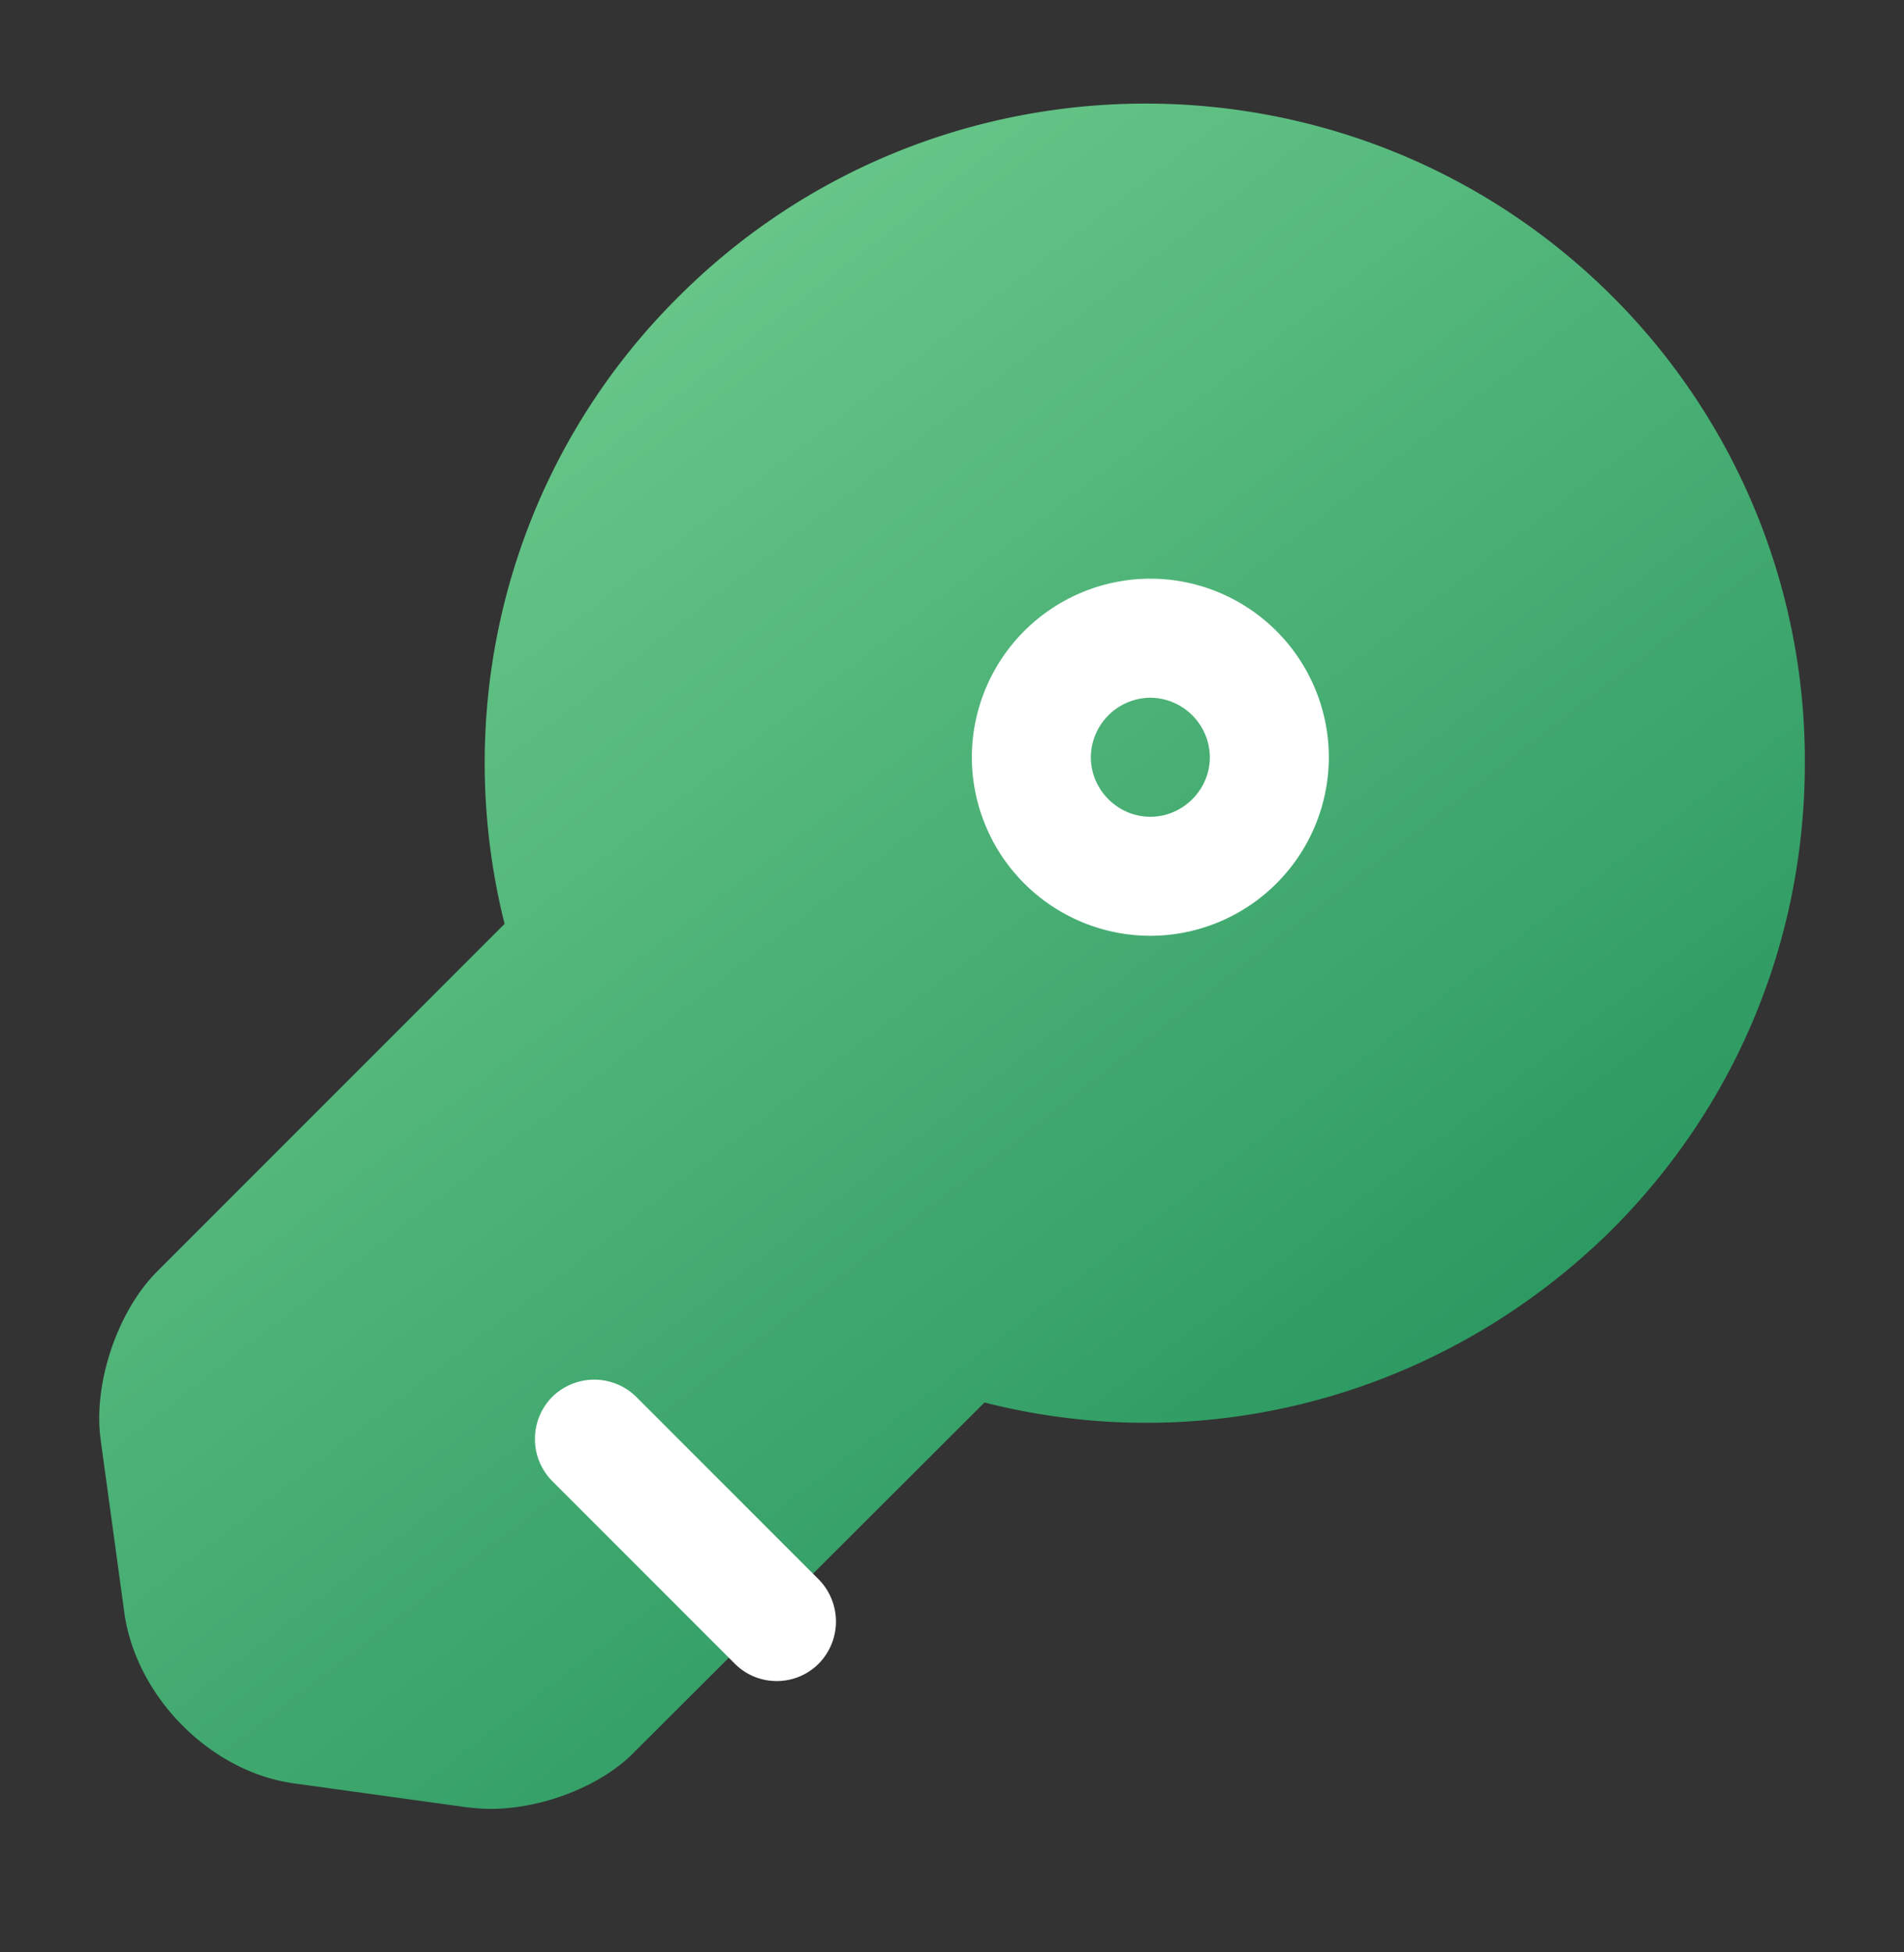
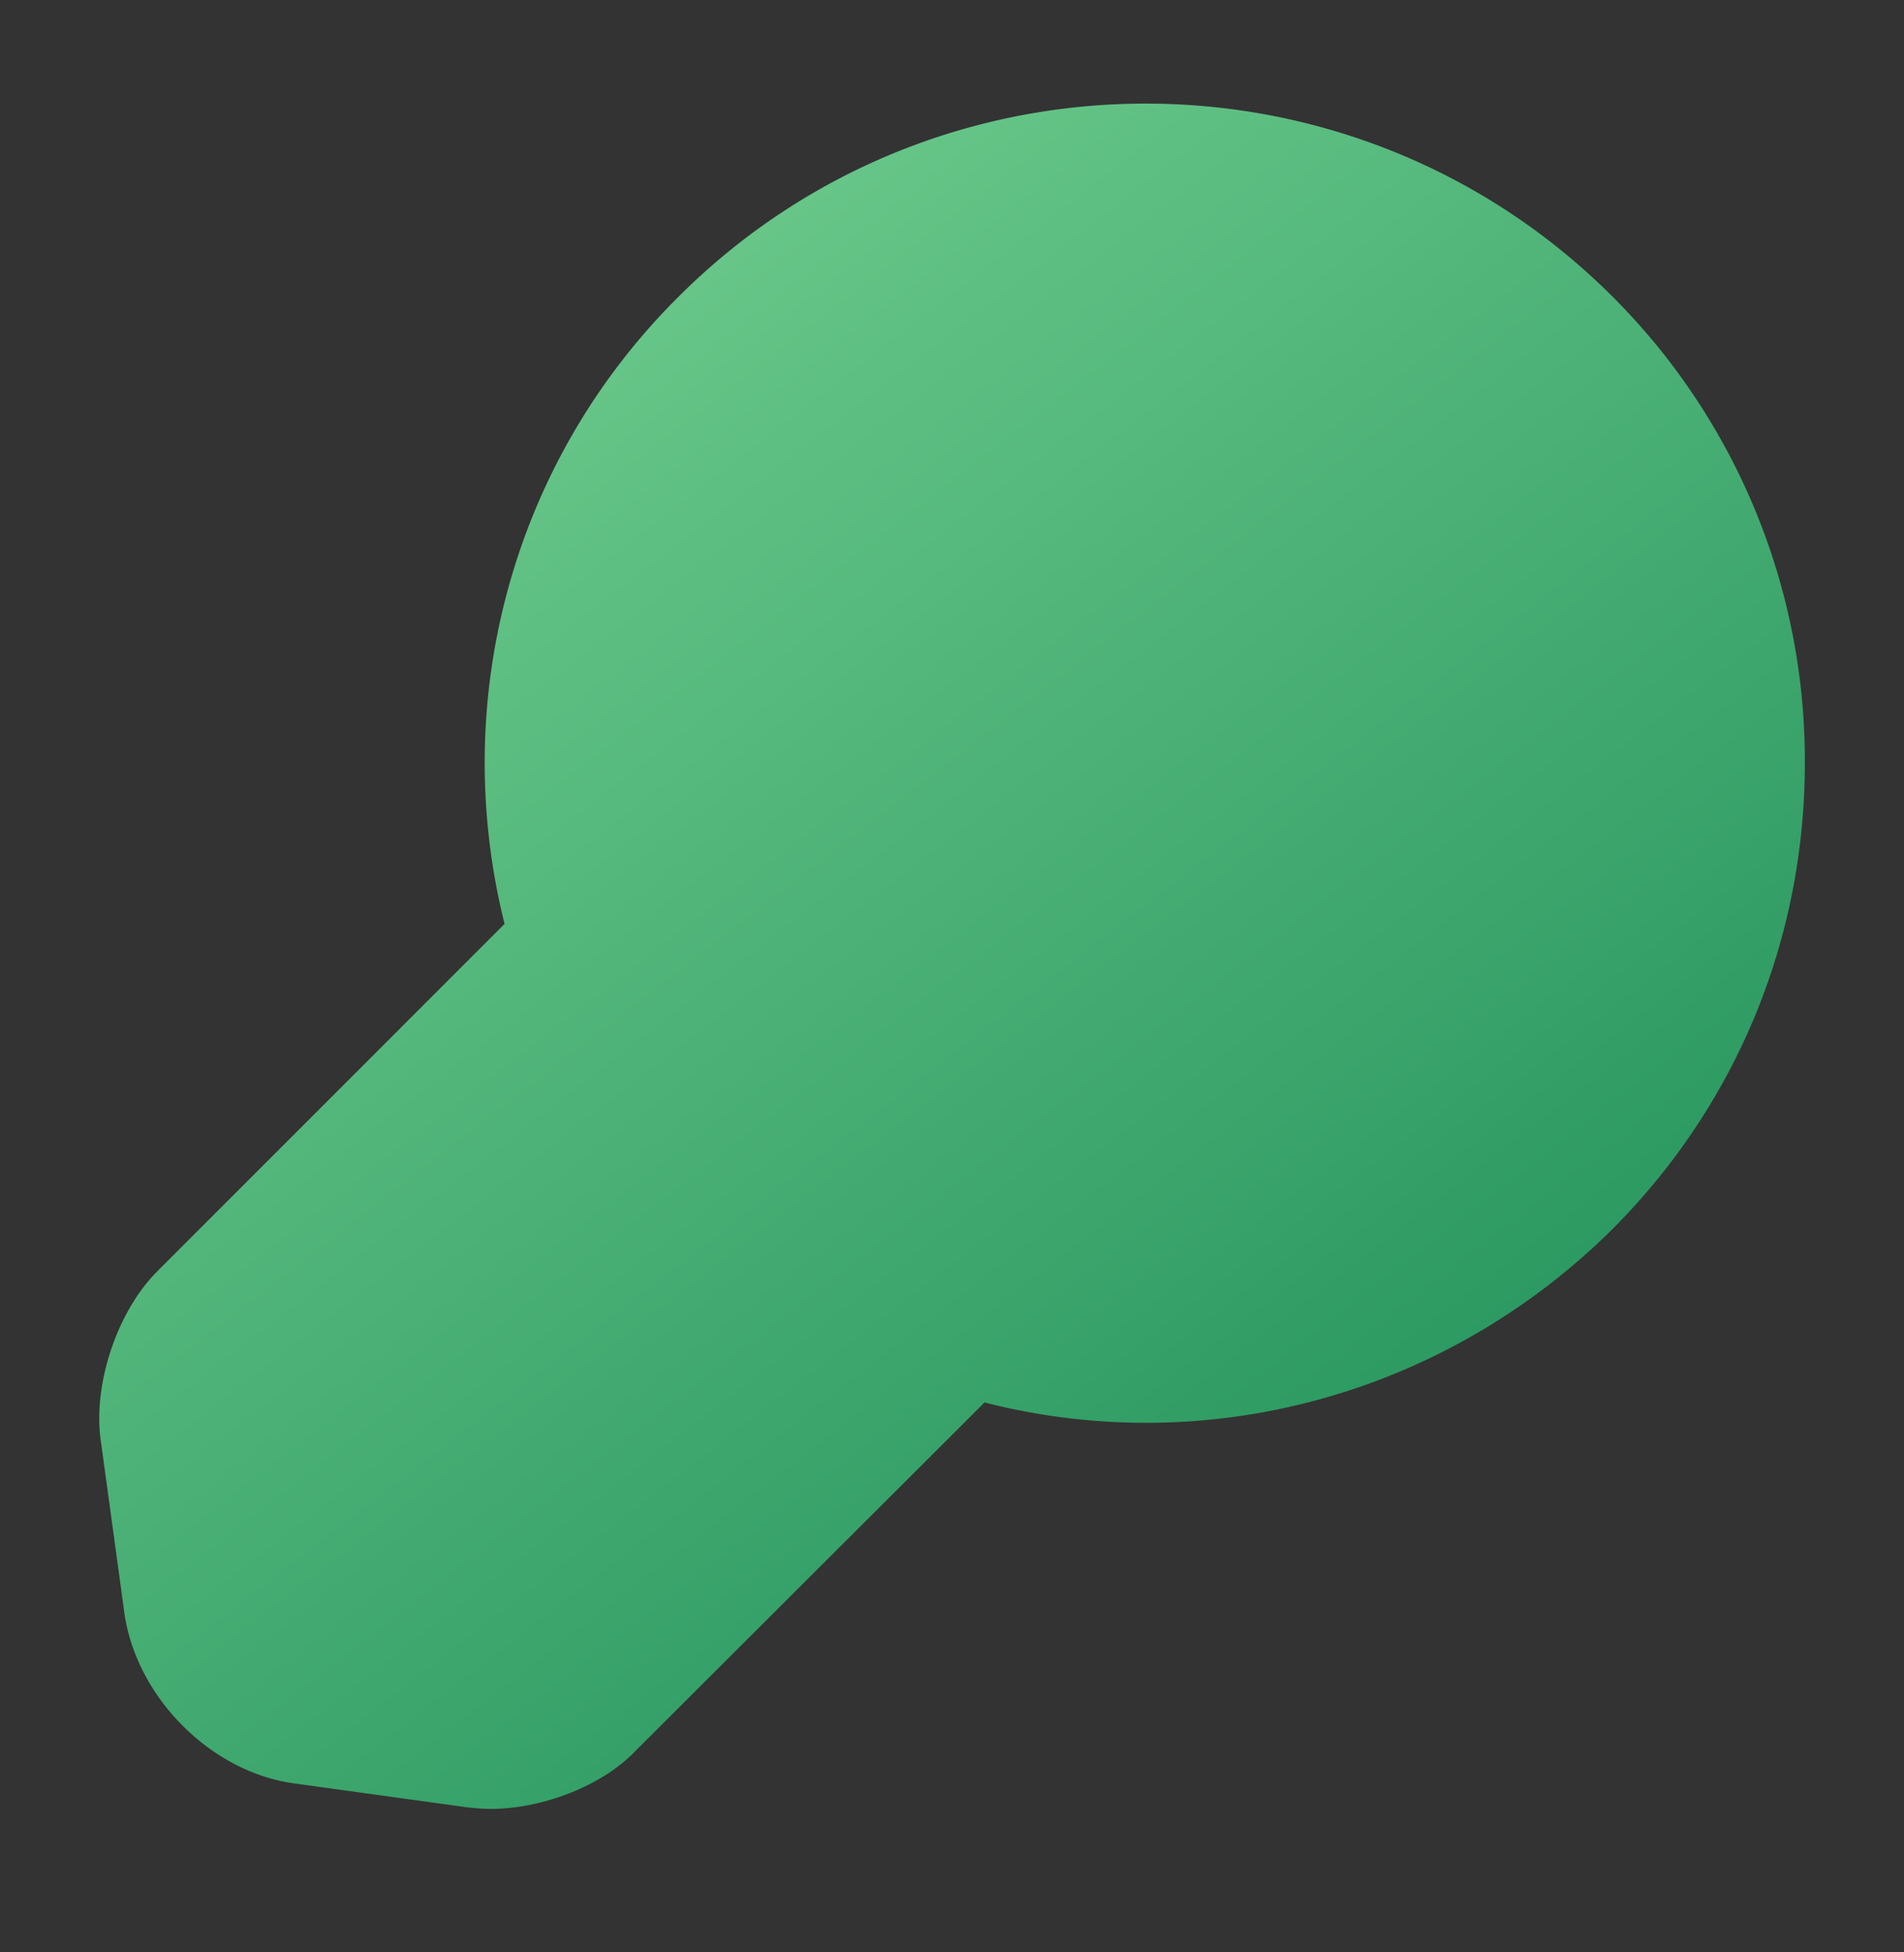
<svg xmlns="http://www.w3.org/2000/svg" width="40" height="41" fill="none">
  <rect width="100%" height="100%" fill="#333333" stroke="none" />
  <path fill="url(#a)" d="M10.3 37.986c-.167 0-.35-.017-.5-.034l-3.617-.5c-1.733-.233-3.3-1.783-3.566-3.55l-.5-3.65c-.167-1.166.333-2.683 1.166-3.533l7.317-7.317c-1.183-4.733.183-9.733 3.667-13.183 5.4-5.383 14.183-5.4 19.6 0a13.77 13.77 0 0 1 4.05 9.8c0 3.7-1.434 7.183-4.05 9.8-3.5 3.467-8.484 4.833-13.184 3.633L13.35 36.77c-.7.733-1.95 1.217-3.05 1.217" />
-   <path fill="#fff" d="M16.317 35.302c-.316 0-.633-.117-.883-.367l-3.833-3.833a1.257 1.257 0 0 1 0-1.767 1.257 1.257 0 0 1 1.766 0l3.834 3.834a1.26 1.26 0 0 1 0 1.766c-.25.25-.567.367-.884.367M24.167 19.652a3.756 3.756 0 0 1-3.75-3.75 3.756 3.756 0 0 1 3.75-3.75 3.756 3.756 0 0 1 3.75 3.75 3.756 3.756 0 0 1-3.75 3.75m0-5a1.26 1.26 0 0 0-1.25 1.25c0 .684.566 1.25 1.25 1.25.683 0 1.25-.566 1.25-1.25a1.26 1.26 0 0 0-1.25-1.25" />
  <defs>
    <linearGradient id="a" x1="38.435" x2="7.298" y1="37.984" y2="-2.373" gradientUnits="userSpaceOnUse">
      <stop stop-color="#138752" />
      <stop offset="1" stop-color="#7DD696" />
    </linearGradient>
  </defs>
</svg>